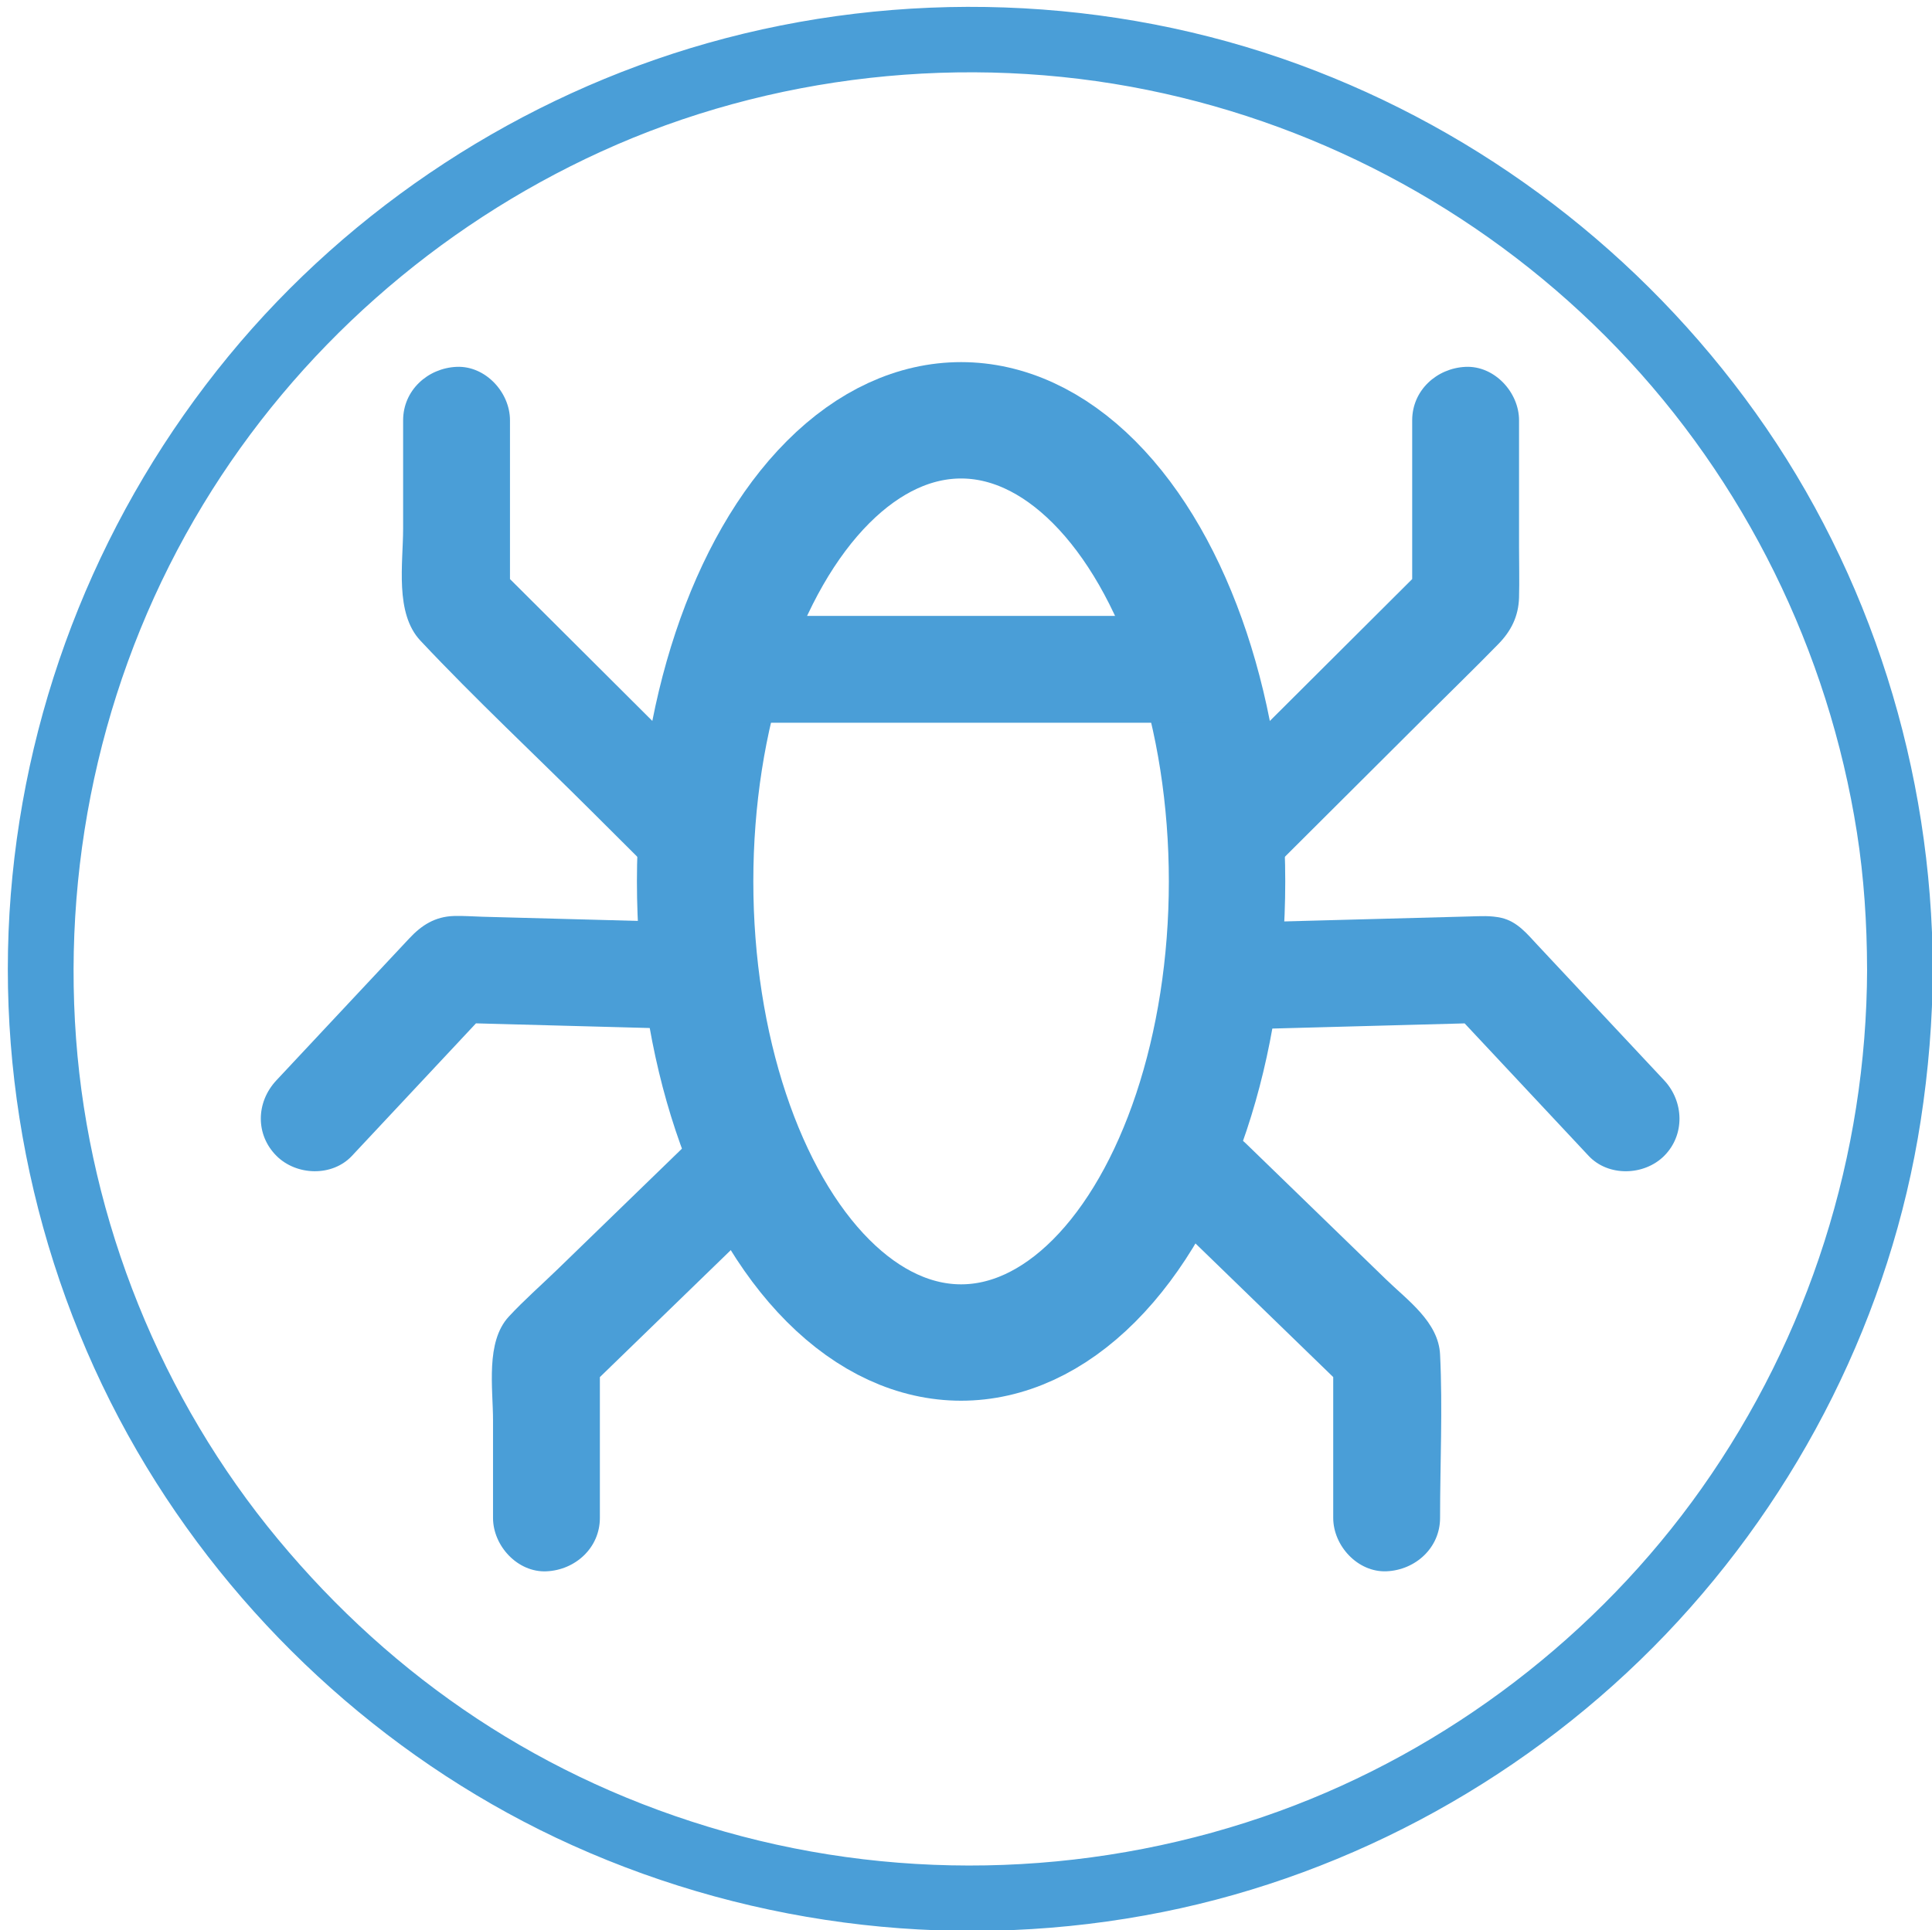
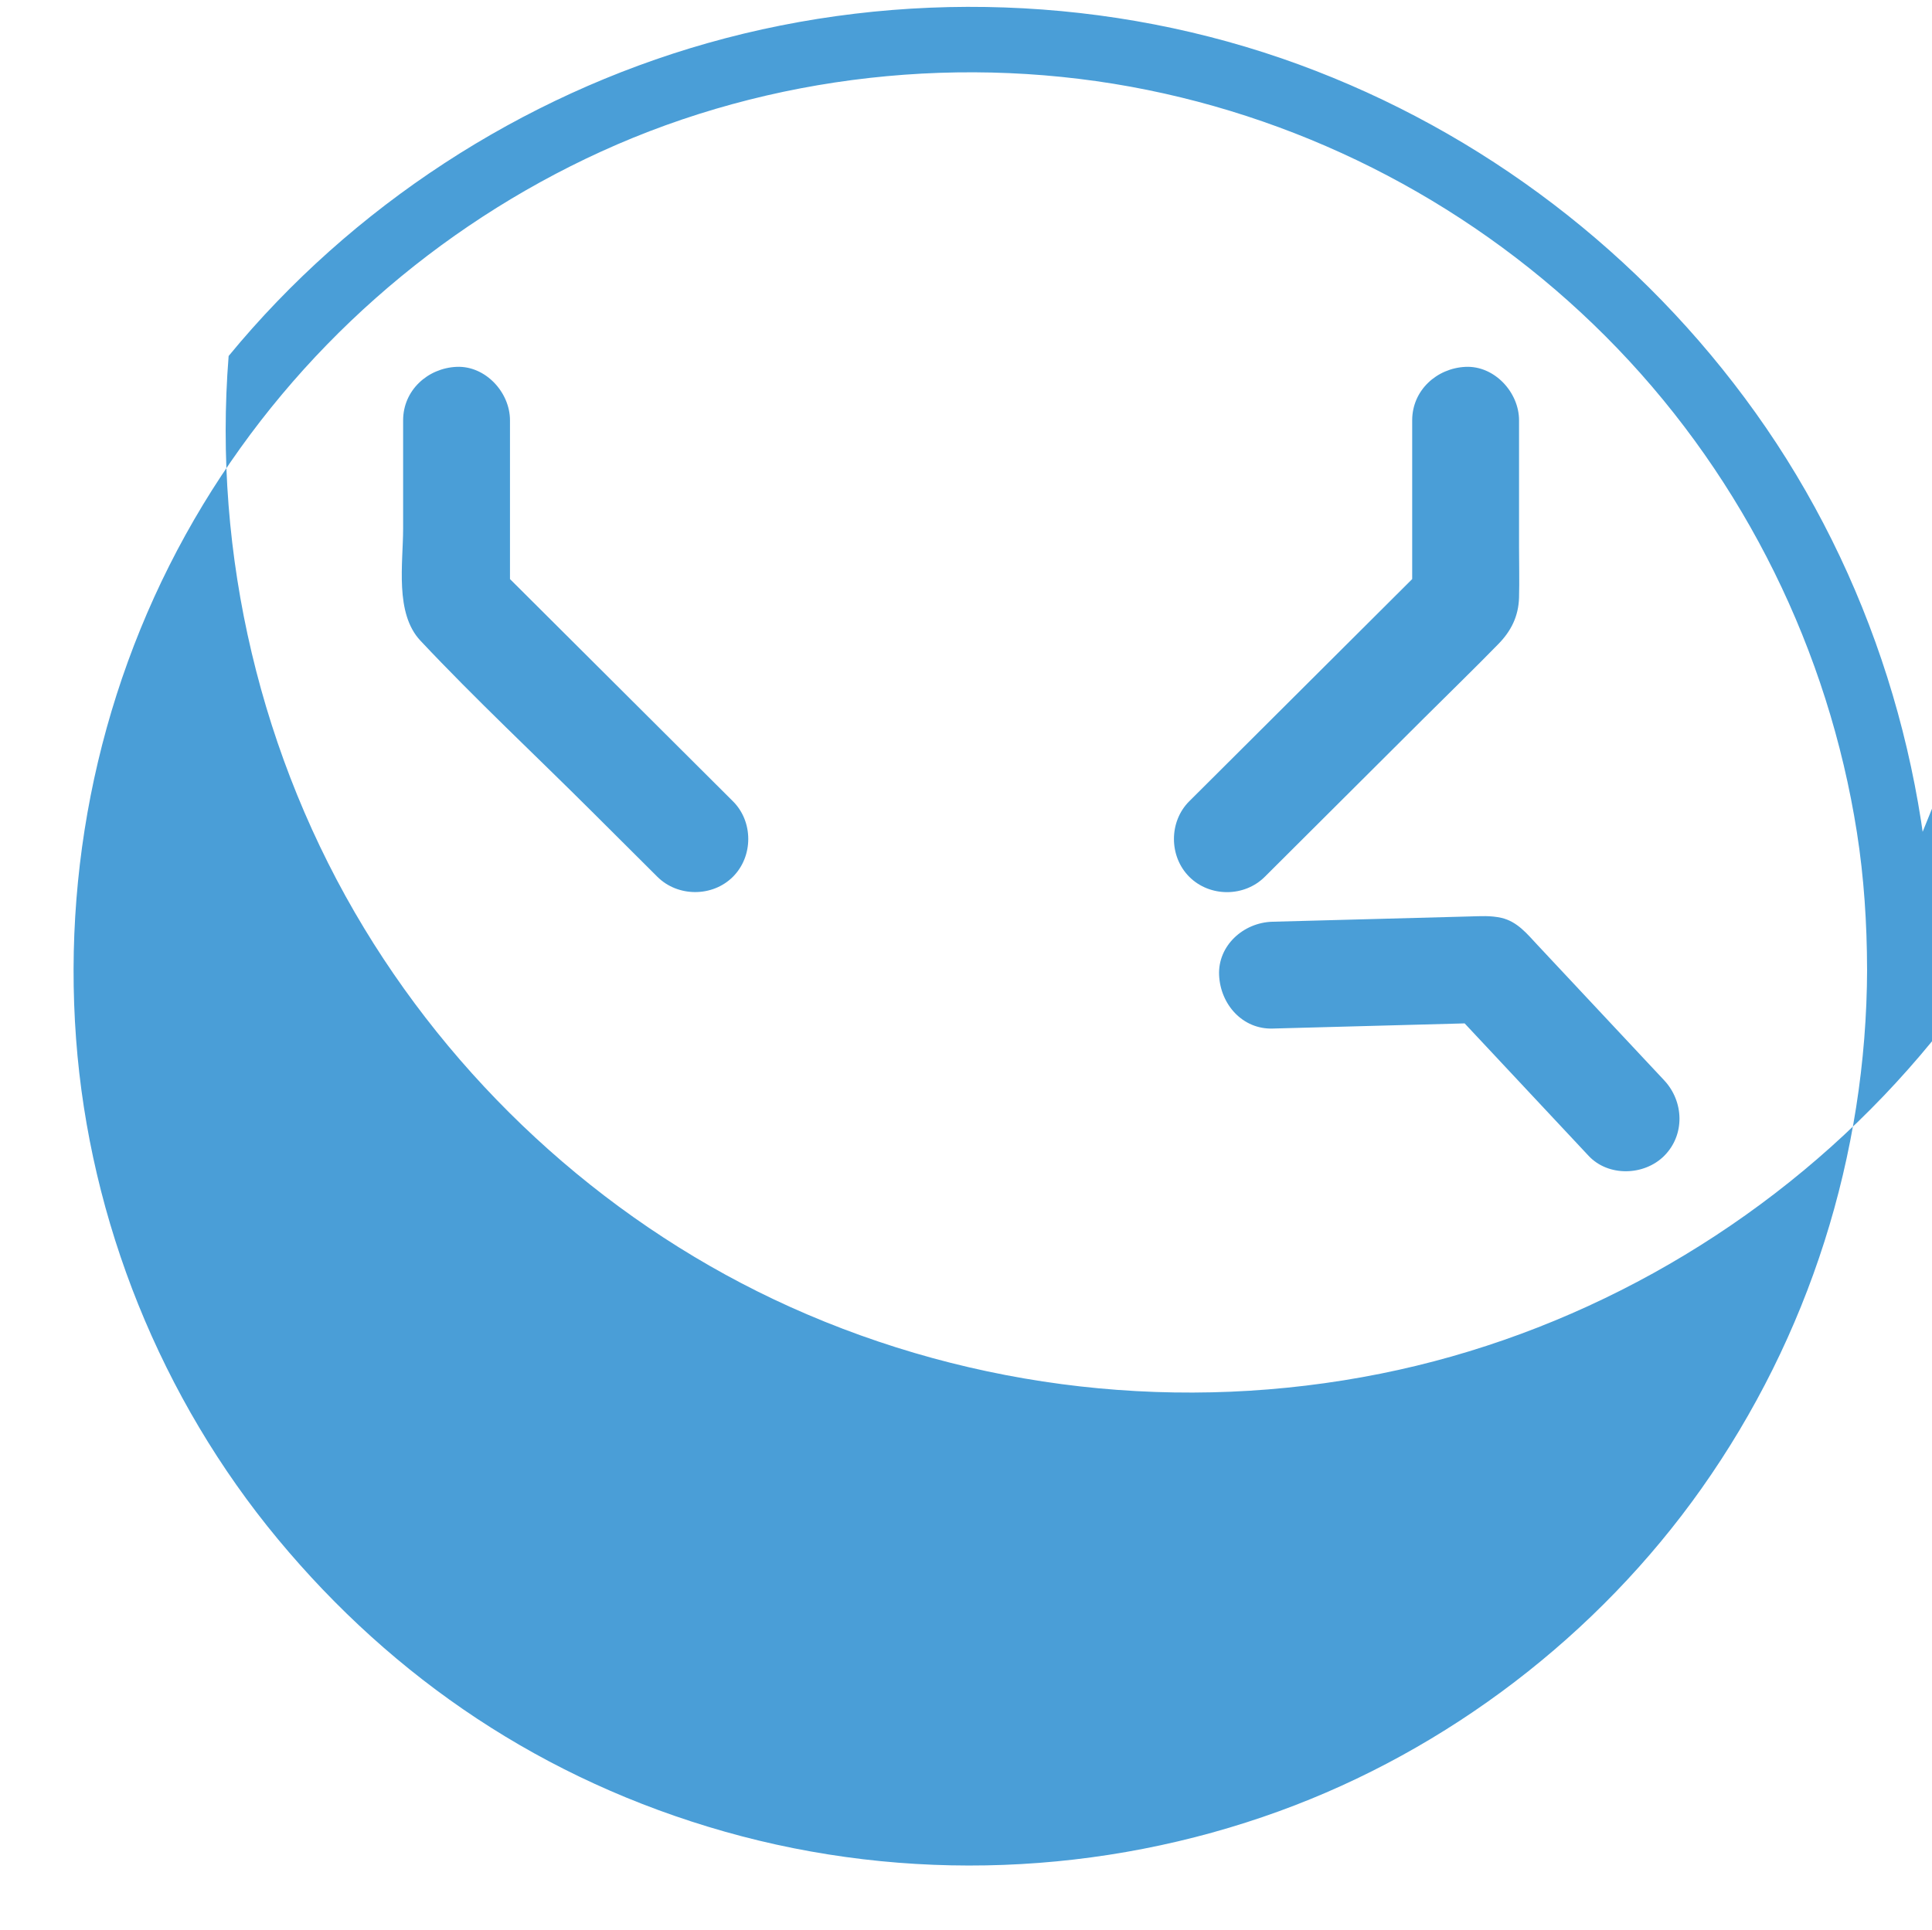
<svg xmlns="http://www.w3.org/2000/svg" id="Capa_1" viewBox="0 0 542.42 542.06">
  <defs>
    <style>.cls-1{stroke-width:32.68px;}.cls-1,.cls-2{fill:none;stroke:#4a9ed7;stroke-miterlimit:10;}.cls-2{stroke-width:30px;}.cls-3{fill:#4a9ed7;stroke-width:0px;}</style>
  </defs>
-   <ellipse class="cls-1" cx="269.83" cy="247.52" rx="74.67" ry="129.49" />
-   <line class="cls-2" x1="203.51" y1="187.96" x2="336.14" y2="187.96" />
  <path class="cls-3" d="m113.18,118.02v30.34c0,9.84-2.4,23.84,4.87,31.57,15.47,16.46,32.09,31.98,48.09,47.93,6.14,6.12,12.28,12.24,18.42,18.36,5.74,5.72,15.48,5.73,21.21,0s5.76-15.48,0-21.21c-19.52-19.46-39.04-38.91-58.55-58.37-2.81-2.8-5.62-5.6-8.43-8.4l4.39,10.61v-50.83c0-7.85-6.9-15.36-15-15s-15,6.59-15,15h0Z" />
  <path class="cls-3" d="m396.48,118.02c0,16.94,0,33.89,0,50.83l4.39-10.61c-19.52,19.46-39.04,38.91-58.55,58.37-2.81,2.8-5.62,5.6-8.43,8.4-5.74,5.72-5.72,15.49,0,21.21,5.76,5.76,15.46,5.74,21.21,0,14.87-14.83,29.75-29.65,44.62-44.48,7-6.98,14.11-13.86,21.01-20.94,3.53-3.62,5.6-7.75,5.75-12.99.13-4.74,0-9.5,0-14.24,0-11.85,0-23.7,0-35.55,0-7.85-6.9-15.36-15-15s-15,6.59-15,15h0Z" />
-   <path class="cls-3" d="m187.58,258.84c-17.38-.47-34.76-.93-52.13-1.4-2.64-.07-5.32-.29-7.96-.21-5.39.15-9.15,2.63-12.55,6.26-6.61,7.06-13.22,14.12-19.83,21.18-5.83,6.23-11.67,12.46-17.5,18.7s-5.86,15.35,0,21.21c5.6,5.6,15.66,5.94,21.21,0,13.03-13.92,26.06-27.84,39.08-41.76-3.54,1.46-7.07,2.93-10.61,4.39,20.09.54,40.19,1.08,60.28,1.62,7.85.21,15.36-7.05,15-15s-6.59-14.77-15-15h0Z" />
  <path class="cls-3" d="m357.27,288.84c20.09-.54,40.19-1.08,60.28-1.62-3.54-1.46-7.07-2.93-10.61-4.39,13.03,13.92,26.06,27.84,39.08,41.76,5.54,5.92,15.62,5.6,21.21,0,5.9-5.9,5.55-15.28,0-21.21-11.84-12.65-23.69-25.31-35.53-37.96-2.93-3.13-5.68-6.63-10.17-7.66-3.01-.69-5.89-.48-8.92-.4-10.21.27-20.43.55-30.64.82-8.23.22-16.47.44-24.7.66s-15.37,6.75-15,15,6.6,15.23,15,15h0Z" />
-   <path class="cls-3" d="m192.91,321.16c-12.16,11.79-24.31,23.59-36.47,35.38-4.51,4.37-9.32,8.58-13.59,13.19-6.58,7.11-4.43,20.14-4.43,29.12v27.41c0,7.85,6.9,15.36,15,15s15-6.59,15-15v-45.89l-4.39,10.61c16.7-16.2,33.4-32.4,50.09-48.6,5.82-5.64,5.67-15.55,0-21.21s-15.38-5.66-21.21,0h0Z" />
-   <path class="cls-3" d="m328.61,342.37c16.7,16.2,33.4,32.4,50.09,48.6l-4.39-10.61c0,15.3,0,30.59,0,45.89,0,7.85,6.9,15.36,15,15s15-6.59,15-15c0-15.24.75-30.67,0-45.89-.45-9.13-9.15-15.22-15.21-21.11-7.89-7.66-15.78-15.31-23.67-22.97-5.2-5.04-10.4-10.09-15.6-15.13-5.81-5.64-15.42-5.79-21.21,0s-5.83,15.55,0,21.21h0Z" />
-   <path class="cls-3" d="m524.2,272.14c-.14,52.24-16.32,103.2-46.49,145.87-29.1,41.16-71.17,73.38-118.55,90.6-49.77,18.1-104.65,20.22-155.62,5.77s-92.93-42.91-125.48-82.11c-32.77-39.47-52.9-89.37-56.7-140.52-3.89-52.42,8.4-105.1,35.67-150.08,26.31-43.4,65.61-78.05,111.75-99.11,47.53-21.7,102.29-27.68,153.44-17.29,50.2,10.2,96.4,35.65,131.89,72.58,35.75,37.2,59.22,84.95,67.23,135.9,1.99,12.69,2.82,25.56,2.85,38.4.03,11.87,18.48,11.89,18.45,0-.15-55.69-17.34-110.87-49.77-156.25-31.91-44.65-76.64-78.89-128.18-97.78C311.86-1.25,252.75-3.23,198.64,12.11c-52.33,14.83-99.9,45.85-134.45,87.86C28.87,142.93,7.45,195.69,3.03,251.15c-4.45,55.88,9.02,112.84,38.09,160.77,28.06,46.28,70.19,84.03,119.58,106.28,51.84,23.35,110.01,29.91,165.78,18.73,53.56-10.74,103.41-38.48,141.14-77.93,37.71-39.43,63.29-90.27,71.62-144.24,2.18-14.12,3.36-28.34,3.4-42.62.03-11.87-18.41-11.89-18.45,0Z" />
+   <path class="cls-3" d="m524.2,272.14c-.14,52.24-16.32,103.2-46.49,145.87-29.1,41.16-71.17,73.38-118.55,90.6-49.77,18.1-104.65,20.22-155.62,5.77s-92.93-42.91-125.48-82.11c-32.77-39.47-52.9-89.37-56.7-140.52-3.89-52.42,8.4-105.1,35.67-150.08,26.31-43.4,65.61-78.05,111.75-99.11,47.53-21.7,102.29-27.68,153.44-17.29,50.2,10.2,96.4,35.65,131.89,72.58,35.75,37.2,59.22,84.95,67.23,135.9,1.99,12.69,2.82,25.56,2.85,38.4.03,11.87,18.48,11.89,18.45,0-.15-55.69-17.34-110.87-49.77-156.25-31.91-44.65-76.64-78.89-128.18-97.78C311.86-1.25,252.75-3.23,198.64,12.11c-52.33,14.83-99.9,45.85-134.45,87.86c-4.45,55.88,9.02,112.84,38.09,160.77,28.06,46.28,70.19,84.03,119.58,106.28,51.84,23.35,110.01,29.91,165.78,18.73,53.56-10.74,103.41-38.48,141.14-77.93,37.71-39.43,63.29-90.27,71.62-144.24,2.18-14.12,3.36-28.34,3.4-42.62.03-11.87-18.41-11.89-18.45,0Z" />
</svg>